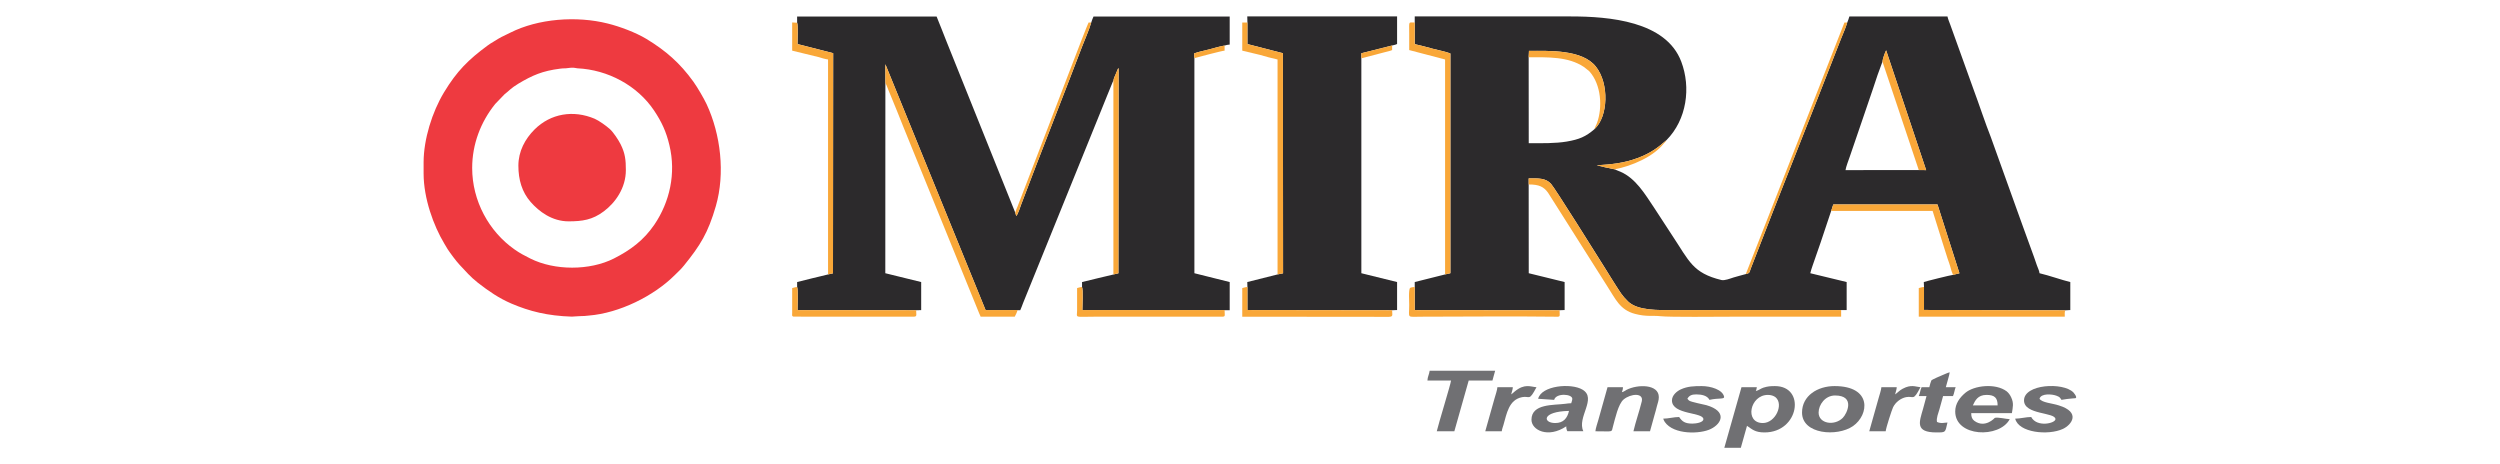
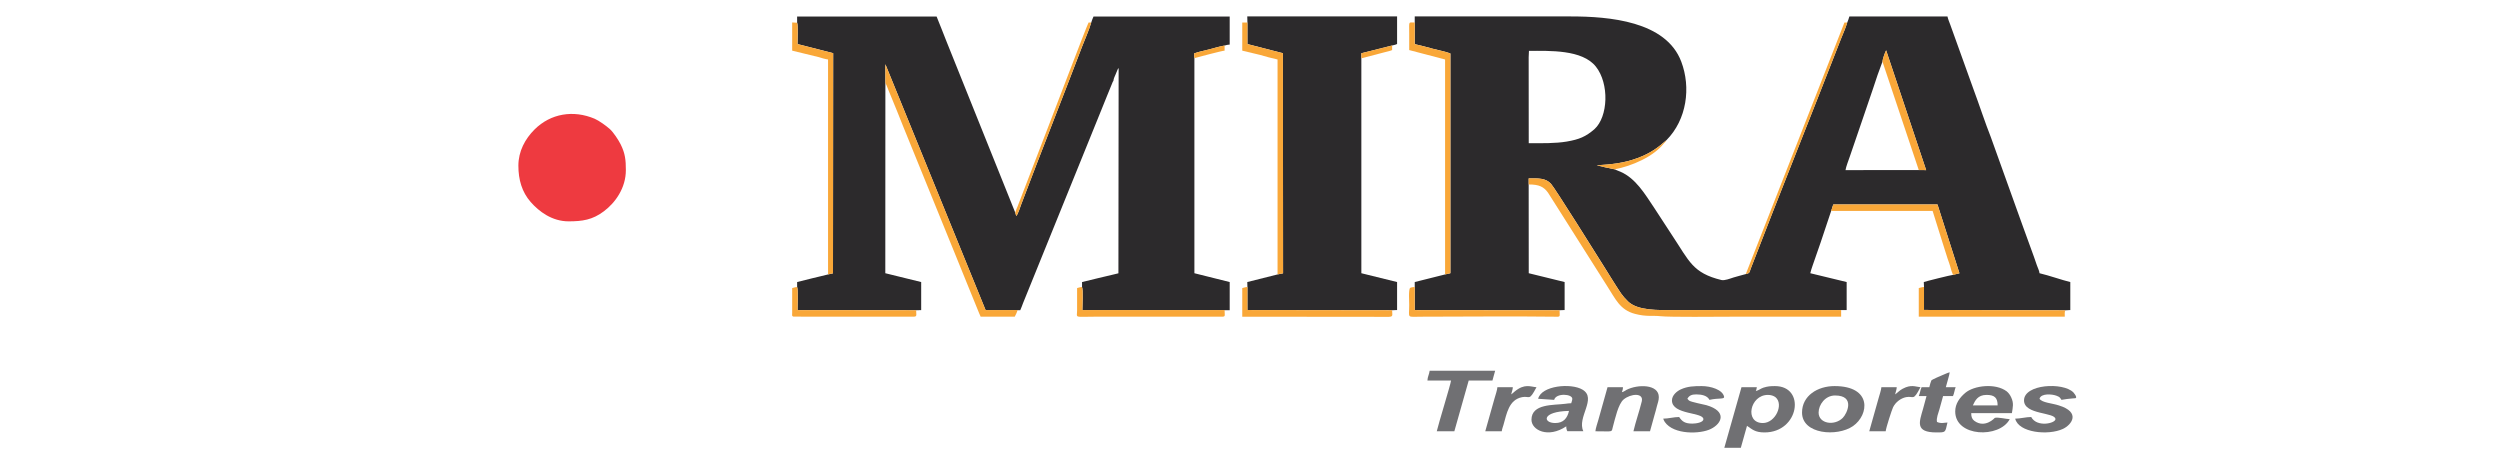
<svg xmlns="http://www.w3.org/2000/svg" xml:space="preserve" width="140px" height="26px" version="1.1" style="shape-rendering:geometricPrecision; text-rendering:geometricPrecision; image-rendering:optimizeQuality; fill-rule:evenodd; clip-rule:evenodd" viewBox="0 0 34.844 6.469">
  <defs>
    <style type="text/css">
   
    .fil12 {fill:none}
    .fil8 {fill:#2C2A2C}
    .fil3 {fill:#6C3981}
    .fil2 {fill:#703A84}
    .fil11 {fill:#707073}
    .fil1 {fill:#7A3C91}
    .fil0 {fill:#8A4297}
    .fil5 {fill:#E77737}
    .fil9 {fill:#EE3A40}
    .fil4 {fill:#F48134}
    .fil10 {fill:#F9A738}
    .fil6 {fill:#653777;fill-rule:nonzero}
    .fil7 {fill:#F48134;fill-rule:nonzero}
   
  </style>
    <clipPath id="id0">
      <path d="M0 0l34.844 0 0 6.469 -34.844 0 0 -6.469z" />
    </clipPath>
  </defs>
  <g id="Camada_x0020_1">
    <g>
  </g>
    <g style="clip-path:url(#id0)">
      <g id="_2860865762192">
        <path class="fil0" d="M165.434 -2.138c0,0 -0.99,0.628 -1.175,2.197 -0.186,1.571 0.771,2.631 1.786,3.092 1.015,0.46 1.369,0.287 1.923,0.832 0.841,0.826 -0.261,2.514 -1.629,1.661 -3.51,-2.196 -5.982,3.235 -2.369,5.766l0.003 0.001c3.387,2.83 8.705,0.635 8.967,-3.884l0 0 0 -0.001c0.084,-3.466 -2.928,-4.578 -4.215,-4.894 -0.194,-0.039 -0.385,-0.076 -0.57,-0.113l0 0 0 0c-0.503,-0.102 -0.957,-0.204 -1.291,-0.345 -1.215,-0.511 -1.673,-1.41 -1.834,-2.235 -0.16,-0.826 0.141,-1.554 0.184,-1.651 0.042,-0.097 0.22,-0.426 0.22,-0.426l0 0z" />
        <path class="fil1" d="M165.434 -2.138c0,0 -0.99,0.628 -1.175,2.197 -0.186,1.571 0.771,2.631 1.786,3.092 1.015,0.46 1.369,0.287 1.923,0.832 0.841,0.826 -0.261,2.514 -1.629,1.661 -3.51,-2.196 -5.982,3.235 -2.369,5.766l0.003 0.001c1.743,1.458 3.999,1.582 5.814,0.744 3.072,-1.512 3.275,-6.983 -1.64,-8.908 -3.365,-1.319 -3.395,-3.355 -3.079,-4.508 0.058,-0.243 0.127,-0.409 0.146,-0.451 0.015,-0.034 0.046,-0.096 0.08,-0.162 0.078,-0.168 0.14,-0.264 0.14,-0.264l0 0z" />
        <path class="fil2" d="M167.935 12.652c0.642,-0.059 1.27,-0.228 1.852,-0.497 2.354,-1.158 3.023,-4.641 0.996,-7.072 0.022,0.033 3.143,4.944 -2.848,7.569z" />
        <path class="fil3" d="M165.434 -2.138c0,0 -0.99,0.628 -1.175,2.197 -0.186,1.571 0.771,2.631 1.786,3.092 0.245,0.112 0.453,0.186 0.633,0.243 -3.381,-2.36 -1.244,-5.532 -1.244,-5.532z" />
        <path class="fil4" d="M163.861 -4.192c0.55,-0.678 1.249,-1.206 2.032,-1.531 0.017,-0.006 0.032,-0.012 0.046,-0.018l0.021 -0.008c0.033,-0.013 0.069,-0.027 0.104,-0.04 0.715,-0.266 1.497,-0.364 2.294,-0.253 2.115,0.292 3.927,1.622 4.161,4.054 0.154,2.927 -2.658,4.395 -4.956,3.455l-0.002 -0.002c-0.913,-0.345 -1.496,-1.341 -1.348,-2.414 0.167,-1.206 1.211,-2.154 2.319,-1.961l0 -0.002c0.424,0.059 0.815,-0.237 0.873,-0.661 0.005,-0.034 0.008,-0.069 0.008,-0.104 -0.064,-0.667 -0.789,-0.789 -1.151,-0.808 -1.098,-0.028 -2.781,0.323 -3.97,2.386 -0.751,1.301 -0.77,2.477 -0.504,3.437l0 0c0,0 -1.862,-2.999 0.073,-5.53l0 0z" />
        <path class="fil5" d="M168.974 1.749c-0.473,-0.004 -0.952,-0.095 -1.411,-0.282l-0.002 -0.002c-0.913,-0.345 -1.496,-1.341 -1.347,-2.414 0.058,-0.418 0.221,-0.805 0.455,-1.124 -0.014,0.027 -1.555,2.895 2.305,3.822l0 0z" />
-         <path class="fil5" d="M163.861 -4.192c0.55,-0.678 1.249,-1.206 2.032,-1.531 0.017,-0.006 0.032,-0.012 0.046,-0.018l0.021 -0.008c0.033,-0.013 0.069,-0.027 0.104,-0.04 0.715,-0.266 1.497,-0.364 2.294,-0.253 2.115,0.292 3.927,1.622 4.161,4.054 0.017,0.328 -0.003,0.639 -0.056,0.929 0.056,-4.707 -5.85,-5.677 -7.925,-2.925 -2.076,2.754 -0.75,5.322 -0.75,5.322 0,0 -1.862,-2.999 0.073,-5.53l0 0z" />
        <path class="fil6" d="M178.087 0.686l-0.526 -0.207c-0.863,-0.36 -1.834,-0.754 -1.834,-1.704 0,-0.895 0.634,-1.376 1.628,-1.376 1.211,0 1.758,0.852 1.758,0.852l0.339 -0.448c0,0 -0.656,-0.535 -2,-0.535 -1.31,0 -2.325,0.764 -2.325,1.954 0,1.114 0.818,1.53 1.977,1.988l0.633 0.263c0.754,0.338 1.518,0.808 1.518,1.617 0,0.863 -0.962,1.398 -1.769,1.398 -1.322,0 -2.153,-1.202 -2.153,-1.202l-0.251 0.405c0,0 0.798,0.938 2.404,0.938 1.179,0 2.402,-0.764 2.402,-2.054 0,-1.026 -0.863,-1.496 -1.801,-1.889l0 0zm5.919 -0.961c-0.241,-0.284 -0.644,-0.546 -1.278,-0.546 -0.764,0 -1.322,0.448 -1.616,0.786l0.12 0.154c0,0 0.59,-0.71 1.344,-0.71 0.48,0 0.775,0.251 0.775,0.961l0 0.174c-0.065,0.208 -0.295,0.558 -1.059,0.775 -1.257,0.361 -2.054,0.799 -2.054,1.726 0,0.929 0.732,1.453 1.496,1.52 1.082,0.097 1.617,-0.46 1.617,-0.46l0 0.393 1.015 0 0 -3.681c0,-0.393 -0.109,-0.786 -0.36,-1.092l0 0zm-0.655 4.183c0,0 -0.305,0.393 -0.962,0.393 -0.633,0 -1.211,-0.644 -1.211,-1.267 0,-0.545 0.206,-1.135 1.125,-1.496 0.524,-0.208 0.906,-0.436 1.048,-0.633l0 3.003 0 0z" />
        <path class="fil6" d="M185.251 -0.177c-0.011,0 -0.033,0.022 -0.033,0.034l0 4.685 1.027 0 0 -5.243 -0.054 0c-0.054,0.208 -0.524,0.513 -0.94,0.524zm0.514 -1.943l-0.066 0c-0.262,0 -0.481,0.217 -0.481,0.479l0 0.94c0,0 1.027,-0.185 1.027,-0.841l0 -0.099c0,-0.262 -0.218,-0.479 -0.48,-0.479l0 0zm5.331 1.889c-0.241,-0.283 -0.634,-0.547 -1.268,-0.547 -0.731,0 -1.267,0.405 -1.583,0.732l0 -0.655 -0.045 0c-0.054,0.208 -0.524,0.513 -0.938,0.524 -0.022,0 -0.034,0.022 -0.034,0.034l0 4.685 1.028 0 0 -4.358c0.217,-0.273 0.721,-0.775 1.408,-0.775 0.481,0 0.786,0.294 0.786,1.004l0 4.118 1.017 0 0 -3.669c0,-0.395 -0.12,-0.788 -0.371,-1.093z" />
        <path class="fil6" d="M194.252 4.346c-0.481,0 -0.776,-0.296 -0.776,-0.994l0 -3.9 0.077 0c0.239,0 0.469,0.077 0.666,0.218l0.219 0.164 0 -0.928 -0.219 0.163c-0.197,0.142 -0.427,0.219 -0.666,0.219l-0.077 0 0 -1.693 -0.055 0c-0.054,0.218 -0.524,0.513 -0.938,0.536 -0.011,0 -0.033,0.011 -0.033,0.032l0 1.125 -0.514 0 0 0.164 0.514 0 0 3.451c0,0.393 0.12,0.775 0.372,1.082 0.24,0.294 0.633,0.556 1.277,0.556 0.153,0 0.305,-0.021 0.448,-0.064l0 -0.164c-0.077,0.022 -0.208,0.033 -0.295,0.033l0 0z" />
        <path class="fil6" d="M181.412 9.097l-2.862 0 0 0.109 2.042 0 0.021 2.436c-0.064,0.11 -0.764,0.939 -1.943,0.939 -0.874,0 -1.65,-0.316 -2.239,-0.906 -0.251,-0.252 -1.092,-0.874 -1.092,-2.916 0,-1.955 1.146,-3.222 2.926,-3.222 1.202,0 2.217,0.61 2.612,1.572l0.086 0 -0.032 -1.213c-0.393,-0.239 -1.409,-0.513 -2.316,-0.513 -2.381,0 -4.107,1.606 -4.107,3.812 0,2.731 2.6,3.605 3.911,3.605 1.299,0 2.173,-0.722 2.533,-0.95 0.187,-0.12 0.459,-0.208 0.459,-0.208l0 -2.545 0.001 0zm3.211 3.408c-0.142,0 -0.284,-0.011 -0.416,-0.055 -0.786,-0.218 -0.917,-1.267 -0.371,-1.879 0.491,-0.567 1.431,-0.863 2.938,-0.578 0,-0.918 -0.47,-2.599 -2.348,-2.599 -1.333,0 -2.424,1.2 -2.424,2.686 0,1.485 1.091,2.698 2.424,2.698 1.049,0 1.934,-0.732 2.283,-1.758l-0.154 -0.022c-0.425,1.103 -1.179,1.507 -1.932,1.507l0 0zm-1.694 -2.414c0,-1.431 0.668,-2.589 1.497,-2.589 0.742,0 1.399,1.071 1.399,2.142 0,0 -0.646,0 -1.104,0.152 -1.453,0.481 -1.497,1.617 -1.354,2.01 -0.251,-0.339 -0.438,-1.289 -0.438,-1.715l0 0zm7.603 -2.534c-0.131,-0.077 -0.459,-0.163 -0.754,-0.163 -0.6,0 -0.994,0.305 -1.246,0.622l0 -0.557 -0.043 0c-0.054,0.208 -0.524,0.513 -0.94,0.524 -0.021,0 -0.032,0.021 -0.032,0.033l0 4.674 1.026 0 0 -4.412c0.143,-0.262 0.384,-0.557 0.744,-0.557 0.447,0 0.754,0.415 0.874,0.622 0.022,0.033 0.076,0.033 0.076,-0.011 0.032,-0.152 0.109,-0.414 0.317,-0.699 0.011,-0.033 0,-0.054 -0.022,-0.076l0 0z" />
        <path class="fil6" d="M197.905 7.929c-0.241,-0.284 -0.634,-0.547 -1.278,-0.547 -0.754,0 -1.29,0.437 -1.595,0.765 -0.043,-0.077 -0.098,-0.154 -0.152,-0.218 -0.241,-0.284 -0.634,-0.547 -1.269,-0.547 -0.73,0 -1.266,0.405 -1.582,0.732l0 -0.655 -0.045 0c-0.054,0.208 -0.524,0.513 -0.938,0.524 -0.022,0 -0.034,0.021 -0.034,0.033l0 4.674 1.028 0 0 -4.358c0.217,-0.262 0.721,-0.764 1.408,-0.764 0.481,0 0.786,0.294 0.786,1.005l0 4.117 1.017 0 0 -3.669c0,-0.251 -0.055,-0.502 -0.154,-0.732 0.24,-0.273 0.721,-0.71 1.377,-0.71 0.48,0 0.776,0.283 0.776,0.994l0 4.128 1.026 0 0 -3.68c0,-0.393 -0.12,-0.787 -0.371,-1.092l0 0zm4.773 -0.044c-0.24,-0.285 -0.645,-0.547 -1.278,-0.547 -0.765,0 -1.321,0.449 -1.617,0.786l0.12 0.154c0,0 0.59,-0.71 1.344,-0.71 0.481,0 0.775,0.251 0.775,0.962l0 0.174c-0.065,0.208 -0.294,0.557 -1.059,0.775 -1.256,0.36 -2.054,0.798 -2.054,1.726 0,0.929 0.732,1.453 1.497,1.519 1.081,0.097 1.616,-0.459 1.616,-0.459l0 0.393 1.017 0 0 -3.681c0,-0.393 -0.109,-0.786 -0.361,-1.092l0 0zm-0.656 4.183c0,0 -0.305,0.394 -0.96,0.394 -0.635,0 -1.213,-0.646 -1.213,-1.268 0,-0.546 0.207,-1.136 1.125,-1.496 0.524,-0.208 0.906,-0.437 1.048,-0.634l0 3.004z" />
        <path class="fil6" d="M203.924 7.983c-0.011,0 -0.034,0.021 -0.034,0.033l0 4.685 1.027 0 0 -5.242 -0.055 0c-0.054,0.208 -0.524,0.513 -0.938,0.524zm0.513 -1.944l-0.066 0c-0.262,0 -0.481,0.218 -0.481,0.48l0 0.94c0,0 1.027,-0.185 1.027,-0.842l0 -0.098c0,-0.262 -0.218,-0.48 -0.48,-0.48l0 0zm5.33 1.89c-0.24,-0.284 -0.633,-0.547 -1.267,-0.547 -0.732,0 -1.268,0.405 -1.584,0.732l0 -0.655 -0.043 0c-0.055,0.208 -0.525,0.513 -0.94,0.524 -0.022,0 -0.032,0.021 -0.032,0.033l0 4.685 1.026 0 0 -4.358c0.219,-0.273 0.721,-0.775 1.408,-0.775 0.481,0 0.788,0.294 0.788,1.005l0 4.117 1.015 0 0 -3.669c0,-0.393 -0.12,-0.787 -0.371,-1.092z" />
        <polygon class="fil7" points="177.191,-5.824 176.438,-4.126 175.688,-5.824 175.465,-5.824 176.331,-3.868 176.535,-3.868 177.402,-5.824 " />
        <polygon class="fil7" points="179.605,-4.047 179.605,-4.774 180.616,-4.774 180.616,-4.949 179.605,-4.949 179.605,-5.645 180.739,-5.645 180.739,-5.824 179.398,-5.824 179.398,-3.868 180.781,-3.868 180.781,-4.047 " />
        <polygon class="fil7" points="182.981,-3.868 184.283,-3.868 184.283,-4.047 183.187,-4.047 183.187,-5.824 182.981,-5.824 " />
        <path class="fil7" d="M187.807 -3.868l0.219 0 -0.894 -1.956 -0.204 0 -0.895 1.956 0.216 0 0.235 -0.522 1.088 0 0.235 0.522 0 0zm-1.249 -0.69l0.47 -1.05 0.47 1.05 -0.94 0 0 0z" />
        <path class="fil7" d="M190.603 -3.851c0.501,0 0.729,-0.246 0.729,-0.534 0,-0.713 -1.205,-0.389 -1.205,-0.925 0,-0.196 0.16,-0.355 0.518,-0.355 0.172,0 0.368,0.054 0.536,0.162l0.07 -0.165c-0.157,-0.108 -0.385,-0.173 -0.606,-0.173 -0.497,0 -0.722,0.249 -0.722,0.536 0,0.724 1.205,0.395 1.205,0.931 0,0.193 -0.159,0.347 -0.525,0.347 -0.257,0 -0.505,-0.101 -0.646,-0.238l-0.081 0.16c0.146,0.151 0.434,0.254 0.727,0.254l0 0z" />
        <path class="fil8" d="M26.237 0.858c0.002,-0.036 0.035,-0.127 0.051,-0.158l0.558 1.67 -0.103 -0.001 -1.021 0.001c0.004,-0.039 0.047,-0.151 0.061,-0.192l0.194 -0.567c0.041,-0.124 0.087,-0.254 0.129,-0.378 0.021,-0.065 0.041,-0.124 0.063,-0.189l0.068 -0.186 0 0zm-4.015 0.942c-0.121,0.104 -0.211,0.142 -0.385,0.172 -0.162,0.027 -0.339,0.023 -0.53,0.023l-0.001 -1.198 0.004 -0.089c0.284,0 0.743,-0.021 0.933,0.22 0.188,0.237 0.172,0.698 -0.021,0.872zm-2.504 -1.487l0 0.301c0.081,0.017 0.167,0.042 0.25,0.064 0.073,0.02 0.182,0.04 0.247,0.066l0 3.063 -0.074 0.017 -0.423 0.106 0 0.069 0 0.322 2.019 0.002 0.07 -0.003 0 -0.39c-0.166,-0.039 -0.332,-0.084 -0.5,-0.123l-0.001 -1.237 0 -0.085c0.138,0 0.235,-0.006 0.311,0.076 0.048,0.049 0.675,1.05 0.755,1.178 0.05,0.08 0.098,0.16 0.148,0.237 0.064,0.098 0.084,0.139 0.169,0.223 0.138,0.133 0.424,0.122 0.646,0.122l2.326 0 0.077 0 0 -0.391c-0.168,-0.039 -0.339,-0.084 -0.507,-0.123 0.016,-0.068 0.048,-0.147 0.07,-0.215 0.024,-0.07 0.051,-0.144 0.075,-0.216l0.146 -0.437 0.029 -0.09 1.453 0 0.306 0.959 -0.09 0.022c-0.024,0.001 -0.39,0.092 -0.407,0.1l0.003 0.069 0 0.32 1.97 0.005 0.069 -0.004 0 -0.39c-0.111,-0.026 -0.296,-0.092 -0.429,-0.123 -0.004,-0.039 -0.025,-0.074 -0.037,-0.111 -0.013,-0.042 -0.027,-0.075 -0.039,-0.113l-0.162 -0.446c-0.028,-0.075 -0.054,-0.148 -0.081,-0.225l-0.359 -1c-0.077,-0.193 -0.165,-0.462 -0.243,-0.671l-0.323 -0.898c-0.014,-0.039 -0.03,-0.073 -0.039,-0.115l-1.367 0c-0.007,0.029 -0.02,0.06 -0.03,0.085 -0.019,0.069 -0.06,0.158 -0.087,0.227 -0.415,1.066 -0.846,2.135 -1.256,3.198 -0.022,0.057 -0.011,0.068 -0.071,0.081 -0.058,0.014 -0.116,0.033 -0.17,0.047 -0.047,0.015 -0.124,0.046 -0.169,0.036 -0.403,-0.098 -0.449,-0.265 -0.683,-0.616l-0.255 -0.391c-0.126,-0.187 -0.255,-0.41 -0.471,-0.503 -0.027,-0.012 -0.056,-0.021 -0.079,-0.033 -0.031,-0.005 -0.235,-0.05 -0.25,-0.056 0.212,-0.013 0.383,-0.031 0.566,-0.1 0.185,-0.068 0.289,-0.149 0.405,-0.25 0.285,-0.288 0.343,-0.735 0.207,-1.094 -0.213,-0.567 -1.009,-0.631 -1.542,-0.631l-2.173 0 0 0.085 0 0z" />
        <path class="fil8" d="M11.11 0.316c0.015,0.027 0.006,0.247 0.006,0.297l0.497 0.127 -0.003 3.068 -0.069 0.016c-0.066,0.018 -0.146,0.034 -0.215,0.052 -0.071,0.017 -0.144,0.036 -0.216,0.054l0 0.07c0.016,0.031 0.006,0.265 0.006,0.321l1.653 0.002 0.07 -0.002 0 -0.391 -0.5 -0.123 0.001 -2.65 0 -0.263 1.397 3.428 0.446 0 0.037 0c0.014,-0.03 0.027,-0.068 0.039,-0.099l1.092 -2.694c0.028,-0.07 0.054,-0.137 0.082,-0.203l0.076 -0.186c0.005,-0.01 0.004,-0.007 0.009,-0.014 0.003,-0.033 0.019,-0.062 0.031,-0.091l0.027 -0.065c0.01,-0.021 0.002,-0.008 0.015,-0.021l-0.003 2.859 -0.07 0.017 -0.215 0.051c-0.074,0.019 -0.15,0.036 -0.222,0.054l0 0.07c0.018,0.035 0.005,0.261 0.005,0.322l1.982 0 0.071 0 0 -0.392 -0.492 -0.123 0 -2.998 -0.005 -0.065c0.06,-0.023 0.143,-0.039 0.21,-0.056 0.072,-0.019 0.145,-0.042 0.216,-0.054 0.017,-0.006 0.046,-0.013 0.071,-0.014l0 -0.391 -1.898 0c-0.011,0.024 -0.023,0.055 -0.032,0.085 -0.026,0.095 -0.091,0.239 -0.128,0.337 -0.279,0.731 -0.57,1.464 -0.847,2.195 -0.011,0.029 -0.047,0.144 -0.07,0.163l-0.014 -0.047 -0.959 -2.388c-0.023,-0.057 -0.046,-0.115 -0.067,-0.17l-0.07 -0.175 -1.944 0 0 0.087 0 0z" />
-         <path class="fil9" d="M6.581 2.34c0,-0.331 0.119,-0.642 0.321,-0.892l0.128 -0.133c0.065,-0.05 0.09,-0.087 0.195,-0.15 0.196,-0.117 0.336,-0.178 0.582,-0.209 0.028,-0.003 0.04,-0.005 0.078,-0.005 0.043,-0.002 0.046,-0.008 0.085,-0.008 0.04,-0.002 0.042,0.005 0.077,0.008 0.424,0.02 0.835,0.239 1.069,0.588 0.105,0.157 0.17,0.295 0.214,0.484 0.095,0.394 0.004,0.791 -0.209,1.106 -0.149,0.219 -0.334,0.356 -0.565,0.473 -0.336,0.17 -0.827,0.17 -1.165,0 -0.084,-0.042 -0.147,-0.075 -0.219,-0.126 -0.358,-0.251 -0.591,-0.677 -0.591,-1.136zm-0.677 0.08l0 -0.161c0.001,-0.32 0.119,-0.698 0.284,-0.972 0.182,-0.301 0.341,-0.456 0.606,-0.652 0.027,-0.021 0.05,-0.034 0.08,-0.052 0.11,-0.07 0.119,-0.07 0.239,-0.129 0.387,-0.195 0.921,-0.237 1.358,-0.127 0.169,0.042 0.388,0.124 0.538,0.214 0.271,0.165 0.466,0.334 0.655,0.596 0.055,0.077 0.144,0.228 0.185,0.315 0.196,0.422 0.26,0.964 0.128,1.42 -0.108,0.373 -0.217,0.547 -0.442,0.825 -0.039,0.049 -0.079,0.086 -0.124,0.13 -0.298,0.3 -0.782,0.536 -1.203,0.57 -0.047,0.004 -0.074,0.009 -0.123,0.008 -0.04,0 -0.09,0.007 -0.115,0.007 -0.341,-0.011 -0.588,-0.074 -0.84,-0.181 -0.181,-0.078 -0.318,-0.174 -0.468,-0.29 -0.111,-0.087 -0.169,-0.16 -0.257,-0.252 -0.047,-0.05 -0.13,-0.162 -0.166,-0.217 -0.018,-0.028 -0.028,-0.049 -0.046,-0.077 -0.152,-0.253 -0.288,-0.631 -0.289,-0.975l0 0z" />
        <path class="fil8" d="M17.386 0.313l0 0.3 0.495 0.128 0.002 3.067 -0.077 0.016 -0.422 0.106 0.002 0.069 0 0.321 2.017 0.003 0.069 -0.003 0 -0.39 -0.498 -0.123 0 -2.995 0 -0.071 0.429 -0.108c0.022,-0.006 0.046,-0.009 0.069,-0.021l0 -0.384 -2.088 0 0.002 0.085 0 0z" />
        <path class="fil9" d="M7.225 2.309c0,0.193 0.049,0.366 0.171,0.505 0.117,0.134 0.299,0.27 0.528,0.27 0.191,0 0.333,-0.02 0.491,-0.139 0.162,-0.121 0.308,-0.326 0.308,-0.575 0,-0.14 -0.009,-0.231 -0.072,-0.358 -0.031,-0.062 -0.1,-0.167 -0.149,-0.212 -0.052,-0.047 -0.152,-0.119 -0.214,-0.146 -0.295,-0.125 -0.612,-0.075 -0.838,0.15 -0.131,0.131 -0.225,0.303 -0.225,0.505z" />
        <path class="fil10" d="M21.306 2.57c0.145,0 0.209,0.031 0.27,0.115l0.825 1.303c0.112,0.171 0.174,0.331 0.388,0.386 0.159,0.042 0.244,0.02 0.352,0.032 0.137,0.015 0.8,0.007 0.969,0.007 0.517,0 1.034,0 1.551,0l0 -0.092 -2.327 0c-0.221,0 -0.507,0.011 -0.645,-0.122 -0.085,-0.084 -0.105,-0.125 -0.169,-0.223 -0.05,-0.077 -0.099,-0.157 -0.149,-0.237 -0.079,-0.128 -0.706,-1.129 -0.754,-1.179 -0.076,-0.081 -0.173,-0.075 -0.311,-0.075l0 0.085 0 0z" />
        <path class="fil11" d="M24.57 5.895c-0.259,0 -0.181,-0.392 0.07,-0.392 0.044,0 0.08,0.012 0.106,0.032 0.119,0.098 0,0.36 -0.176,0.36l0 0zm-0.098 -0.446c0.006,-0.016 0.012,-0.03 0.014,-0.053l-0.214 0 -0.239 0.844 0.23 0 0.086 -0.306c0.071,0.047 0.11,0.092 0.244,0.092 0.485,0 0.578,-0.646 0.146,-0.646 -0.064,0 -0.101,0.003 -0.162,0.022 -0.039,0.013 -0.066,0.039 -0.106,0.047l0.001 0z" />
        <path class="fil10" d="M12.34 1.157c0.015,0.021 0.03,0.068 0.042,0.096l0.125 0.305c0.029,0.069 0.052,0.131 0.081,0.203l0.746 1.834c0.056,0.139 0.111,0.27 0.166,0.409l0.125 0.307c0.015,0.035 0.027,0.07 0.043,0.102l0.475 0c0.012,-0.023 0.033,-0.063 0.039,-0.092l-0.445 0 -1.397 -3.427 0 0.263z" />
        <path class="fil11" d="M25.347 5.749c0,-0.108 0.091,-0.238 0.229,-0.238 0.286,0 0.168,0.253 0.107,0.313 -0.116,0.115 -0.336,0.081 -0.336,-0.075l0 0zm-0.231 0c0,0.305 0.491,0.34 0.71,0.189 0.226,-0.157 0.269,-0.558 -0.257,-0.558 -0.237,0 -0.453,0.135 -0.453,0.369l0 0z" />
        <path class="fil11" d="M21.676 5.895c-0.174,0 -0.192,-0.161 0.192,-0.169 -0.023,0.101 -0.077,0.169 -0.192,0.169zm-0.238 -0.338l0.223 0.015c0.026,-0.099 0.253,-0.084 0.253,-0.015 0,0.023 -0.01,0.041 -0.015,0.062 -0.03,0 -0.051,0.004 -0.084,0.008 -0.158,0.021 -0.47,-0.005 -0.47,0.222 0,0.144 0.23,0.263 0.485,0.092 0,0.032 0.005,0.048 0.015,0.068l0.223 0c-0.093,-0.193 0.194,-0.456 -0.011,-0.579 -0.158,-0.096 -0.575,-0.058 -0.619,0.127l0 0z" />
        <path class="fil11" d="M27.688 5.503c0.114,0 0.154,0.043 0.154,0.146l-0.345 0c0.031,-0.066 0.067,-0.146 0.191,-0.146zm-0.437 0.231c0,0.357 0.617,0.377 0.76,0.107 -0.044,0 -0.178,-0.033 -0.209,-0.017 0,0 -0.134,0.15 -0.284,0.041 -0.031,-0.024 -0.044,-0.053 -0.044,-0.108l0.567 0c0.013,-0.084 0.029,-0.136 -0.01,-0.22 -0.015,-0.033 -0.036,-0.062 -0.063,-0.084 -0.156,-0.117 -0.455,-0.082 -0.577,0.022 -0.077,0.065 -0.14,0.15 -0.14,0.259z" />
        <path class="fil11" d="M22.605 5.465c0.008,-0.017 0.015,-0.044 0.015,-0.069l-0.215 0 -0.128 0.456c-0.011,0.039 -0.039,0.121 -0.041,0.158 0.261,0 0.221,0.018 0.244,-0.064 0.032,-0.116 0.074,-0.315 0.149,-0.379 0.099,-0.083 0.284,-0.098 0.253,0.028 -0.035,0.142 -0.084,0.278 -0.116,0.415l0.231 0 0.065 -0.234c0.012,-0.042 0.021,-0.072 0.031,-0.115 0.01,-0.042 0.027,-0.078 0.027,-0.127 0,-0.183 -0.296,-0.182 -0.453,-0.1 -0.024,0.012 -0.029,0.023 -0.062,0.031l0 0z" />
        <path class="fil10" d="M17.806 3.824l0.077 -0.016 -0.002 -3.067 -0.495 -0.128 0 -0.3 -0.072 0 0 0.392 0.247 0.059c0.079,0.025 0.165,0.045 0.245,0.064l0 2.996z" />
        <path class="fil10" d="M20.141 3.824l0.074 -0.017 0 -3.063c-0.065,-0.026 -0.174,-0.046 -0.247,-0.066 -0.083,-0.022 -0.169,-0.047 -0.25,-0.064l0 -0.301c-0.092,0 -0.077,-0.027 -0.077,0.153 0,0.077 0,0.154 0,0.231l0.5 0.131 0 2.996 0 0z" />
        <path class="fil11" d="M19.895 5.303l0.329 0c-0.002,0.042 -0.177,0.609 -0.199,0.707l0.245 0 0.2 -0.707 0.331 0c0.011,-0.047 0.027,-0.092 0.038,-0.137l-0.913 0c-0.006,0.051 -0.03,0.085 -0.031,0.137z" />
        <path class="fil11" d="M28.21 5.58c0,0.203 0.438,0.162 0.438,0.261 0,0.058 -0.259,0.119 -0.338,-0.03 -0.072,0 -0.153,0.023 -0.223,0.023 0.046,0.196 0.46,0.238 0.665,0.143 0.122,-0.057 0.254,-0.232 -0.058,-0.328 -0.095,-0.031 -0.232,-0.037 -0.268,-0.092 0.02,-0.08 0.178,-0.065 0.235,-0.043 0.048,0.019 0.047,0.022 0.071,0.058 0.042,-0.009 0.112,-0.016 0.155,-0.02 0.033,-0.004 0.056,0.005 0.048,-0.027 -0.002,-0.011 -0.029,-0.05 -0.037,-0.057 -0.146,-0.146 -0.688,-0.115 -0.688,0.112l0 0z" />
        <path class="fil11" d="M23.303 5.58c0,0.203 0.438,0.161 0.438,0.261 0,0.046 -0.101,0.062 -0.153,0.062 -0.105,0 -0.143,-0.03 -0.185,-0.092 -0.071,0 -0.152,0.023 -0.222,0.023 0.01,0.022 0.009,0.026 0.022,0.046 0.126,0.182 0.499,0.17 0.643,0.097 0.156,-0.077 0.227,-0.247 -0.063,-0.331 -0.042,-0.012 -0.216,-0.043 -0.243,-0.065l-0.022 -0.024c0.026,-0.048 0.064,-0.061 0.123,-0.061 0.072,0 0.153,0.014 0.185,0.076 0.132,-0.03 0.213,-0.003 0.203,-0.047 -0.023,-0.095 -0.185,-0.145 -0.311,-0.145 -0.111,0 -0.197,0.003 -0.292,0.046 -0.052,0.024 -0.123,0.08 -0.123,0.154l0 0z" />
        <path class="fil10" d="M11.541 3.824l0.069 -0.016 0.002 -3.068 -0.497 -0.127c0,-0.05 0.01,-0.27 -0.005,-0.297l-0.069 -0.004 0 0.393 0.37 0.09c0.033,0.011 0.095,0.029 0.13,0.033l0 2.996 0 0z" />
        <path class="fil11" d="M26.89 5.396l-0.108 0c-0.017,0.036 -0.023,0.09 -0.039,0.123l0.108 0 -0.049 0.181c-0.052,0.181 -0.114,0.326 0.187,0.326 0.136,0 0.121,0.001 0.154,-0.138 -0.038,0 -0.088,0.019 -0.146,-0.008 -0.012,-0.051 0.019,-0.124 0.035,-0.18l0.05 -0.181 0.138 0c0.017,-0.036 0.023,-0.09 0.037,-0.123l-0.137 0c0.011,-0.046 0.052,-0.174 0.054,-0.208 -0.035,0.009 -0.056,0.021 -0.089,0.034 -0.026,0.011 -0.156,0.065 -0.167,0.08 -0.006,0.009 -0.025,0.078 -0.028,0.094l0 0z" />
        <path class="fil10" d="M25.522 2.939l1.414 0 0.139 0.444c0.022,0.071 0.046,0.146 0.07,0.221 0.014,0.04 0.026,0.072 0.037,0.11 0.008,0.035 0.024,0.086 0.038,0.116l0.09 -0.022 -0.306 -0.959 -1.453 0 -0.029 0.09 0 0z" />
        <path class="fil10" d="M19.403 4.323l-2.017 -0.003 0 -0.321c-0.027,0.001 -0.048,0.009 -0.072,0.015l0 0.399 2.043 0.002c0.065,-0.002 0.046,-0.026 0.046,-0.092z" />
        <path class="fil10" d="M17.068 4.321l-1.982 0c0,-0.06 0.013,-0.286 -0.006,-0.321 -0.025,0 -0.045,0.008 -0.068,0.014 0,0.105 0,0.21 0,0.314 -0.002,0.107 -0.041,0.085 0.237,0.085 0.53,0 1.06,0 1.59,0 0.054,0 0.108,-0.001 0.161,0 0.09,0.002 0.068,-0.001 0.068,-0.092l0 0z" />
        <path class="fil10" d="M21.737 4.323l-2.019 -0.002 0 -0.322c-0.018,0 -0.053,0.005 -0.064,0.013 -0.025,0.02 -0.013,0.203 -0.013,0.239 0,0.192 -0.042,0.162 0.177,0.162 0.599,0 1.248,-0.008 1.843,0 0.096,0.002 0.076,0.006 0.076,-0.09z" />
        <path class="fil10" d="M28.786 4.324l-1.97 -0.005 0 -0.32c-0.028,0.001 -0.047,0.009 -0.073,0.015l0 0.399 2.035 0c0,-0.032 -0.004,-0.069 0.008,-0.089z" />
-         <path class="fil10" d="M15.518 1.126l0 2.698 0.07 -0.016 0.003 -2.859c-0.014,0.013 -0.005,0 -0.015,0.021l-0.027 0.064c-0.012,0.03 -0.028,0.059 -0.031,0.092l0 0z" />
        <path class="fil11" d="M26.413 5.496c0.007,-0.032 0.022,-0.067 0.023,-0.1l-0.214 0c-0.002,0.036 -0.029,0.117 -0.039,0.153l-0.13 0.461 0.229 0c0.004,-0.048 0.087,-0.303 0.103,-0.335 0.035,-0.071 0.107,-0.126 0.182,-0.141 0.11,-0.02 0.094,0.062 0.2,-0.138 -0.069,-0.006 -0.129,-0.043 -0.248,0.021 -0.042,0.021 -0.07,0.055 -0.106,0.079l0 0z" />
        <path class="fil11" d="M21.062 5.496c0.006,-0.032 0.023,-0.067 0.023,-0.1l-0.215 0c-0.001,0.036 -0.029,0.117 -0.039,0.153l-0.13 0.461 0.23 0c0.002,-0.025 0.016,-0.064 0.023,-0.086 0.047,-0.162 0.074,-0.353 0.262,-0.39 0.109,-0.02 0.093,0.062 0.199,-0.138 -0.081,-0.006 -0.164,-0.055 -0.302,0.058 -0.016,0.015 -0.037,0.032 -0.051,0.042l0 0z" />
        <path class="fil10" d="M12.769 4.323l-1.653 -0.002c0,-0.056 0.01,-0.29 -0.006,-0.321 -0.025,0 -0.044,0.008 -0.069,0.014l0 0.347c-0.001,0.035 -0.006,0.043 0.017,0.051l1.658 0.001c0.073,0.002 0.053,-0.016 0.053,-0.09l0 0z" />
        <path class="fil10" d="M26.237 0.858l0.506 1.511 0.103 0.001 -0.558 -1.67c-0.016,0.031 -0.049,0.122 -0.052,0.158l0.001 0z" />
-         <path class="fil10" d="M21.306 0.797c0.269,0 0.552,-0.011 0.771,0.136l0.073 0.058c0.172,0.189 0.185,0.513 0.109,0.72 -0.01,0.03 -0.031,0.061 -0.037,0.089 0.193,-0.174 0.209,-0.635 0.021,-0.872 -0.19,-0.241 -0.649,-0.22 -0.933,-0.22l-0.004 0.089 0 0z" />
        <path class="fil10" d="M24.332 3.819c0.06,-0.013 0.049,-0.024 0.071,-0.081 0.41,-1.063 0.841,-2.132 1.256,-3.198 0.027,-0.069 0.068,-0.158 0.087,-0.227l-0.039 0 -1.375 3.506z" />
        <path class="fil10" d="M14.15 2.962l0.014 0.047c0.022,-0.019 0.059,-0.134 0.07,-0.164 0.277,-0.73 0.568,-1.463 0.846,-2.194 0.038,-0.099 0.103,-0.242 0.129,-0.338l-0.037 0c-0.033,0.064 -0.524,1.358 -0.574,1.484l-0.416 1.081c-0.012,0.028 -0.023,0.051 -0.032,0.084z" />
        <path class="fil10" d="M22.505 2.359c0.237,-0.046 0.538,-0.173 0.686,-0.362 0.019,-0.021 0.023,-0.02 0.035,-0.044 -0.116,0.101 -0.22,0.182 -0.405,0.25 -0.183,0.068 -0.354,0.087 -0.566,0.1 0.015,0.006 0.219,0.051 0.25,0.056l0 0z" />
        <path class="fil10" d="M16.647 0.809c0.042,-0.011 0.389,-0.104 0.421,-0.104l0 -0.072c-0.071,0.013 -0.144,0.036 -0.216,0.054 -0.067,0.018 -0.15,0.034 -0.21,0.057l0.005 0.065z" />
        <path class="fil10" d="M18.974 0.812l0.321 -0.084c0.035,-0.01 0.08,-0.018 0.108,-0.031l0 -0.064 -0.429 0.108 0 0.071z" />
      </g>
    </g>
-     <polygon class="fil12" points="0,0 34.844,0 34.844,6.469 0,6.469 " />
  </g>
</svg>